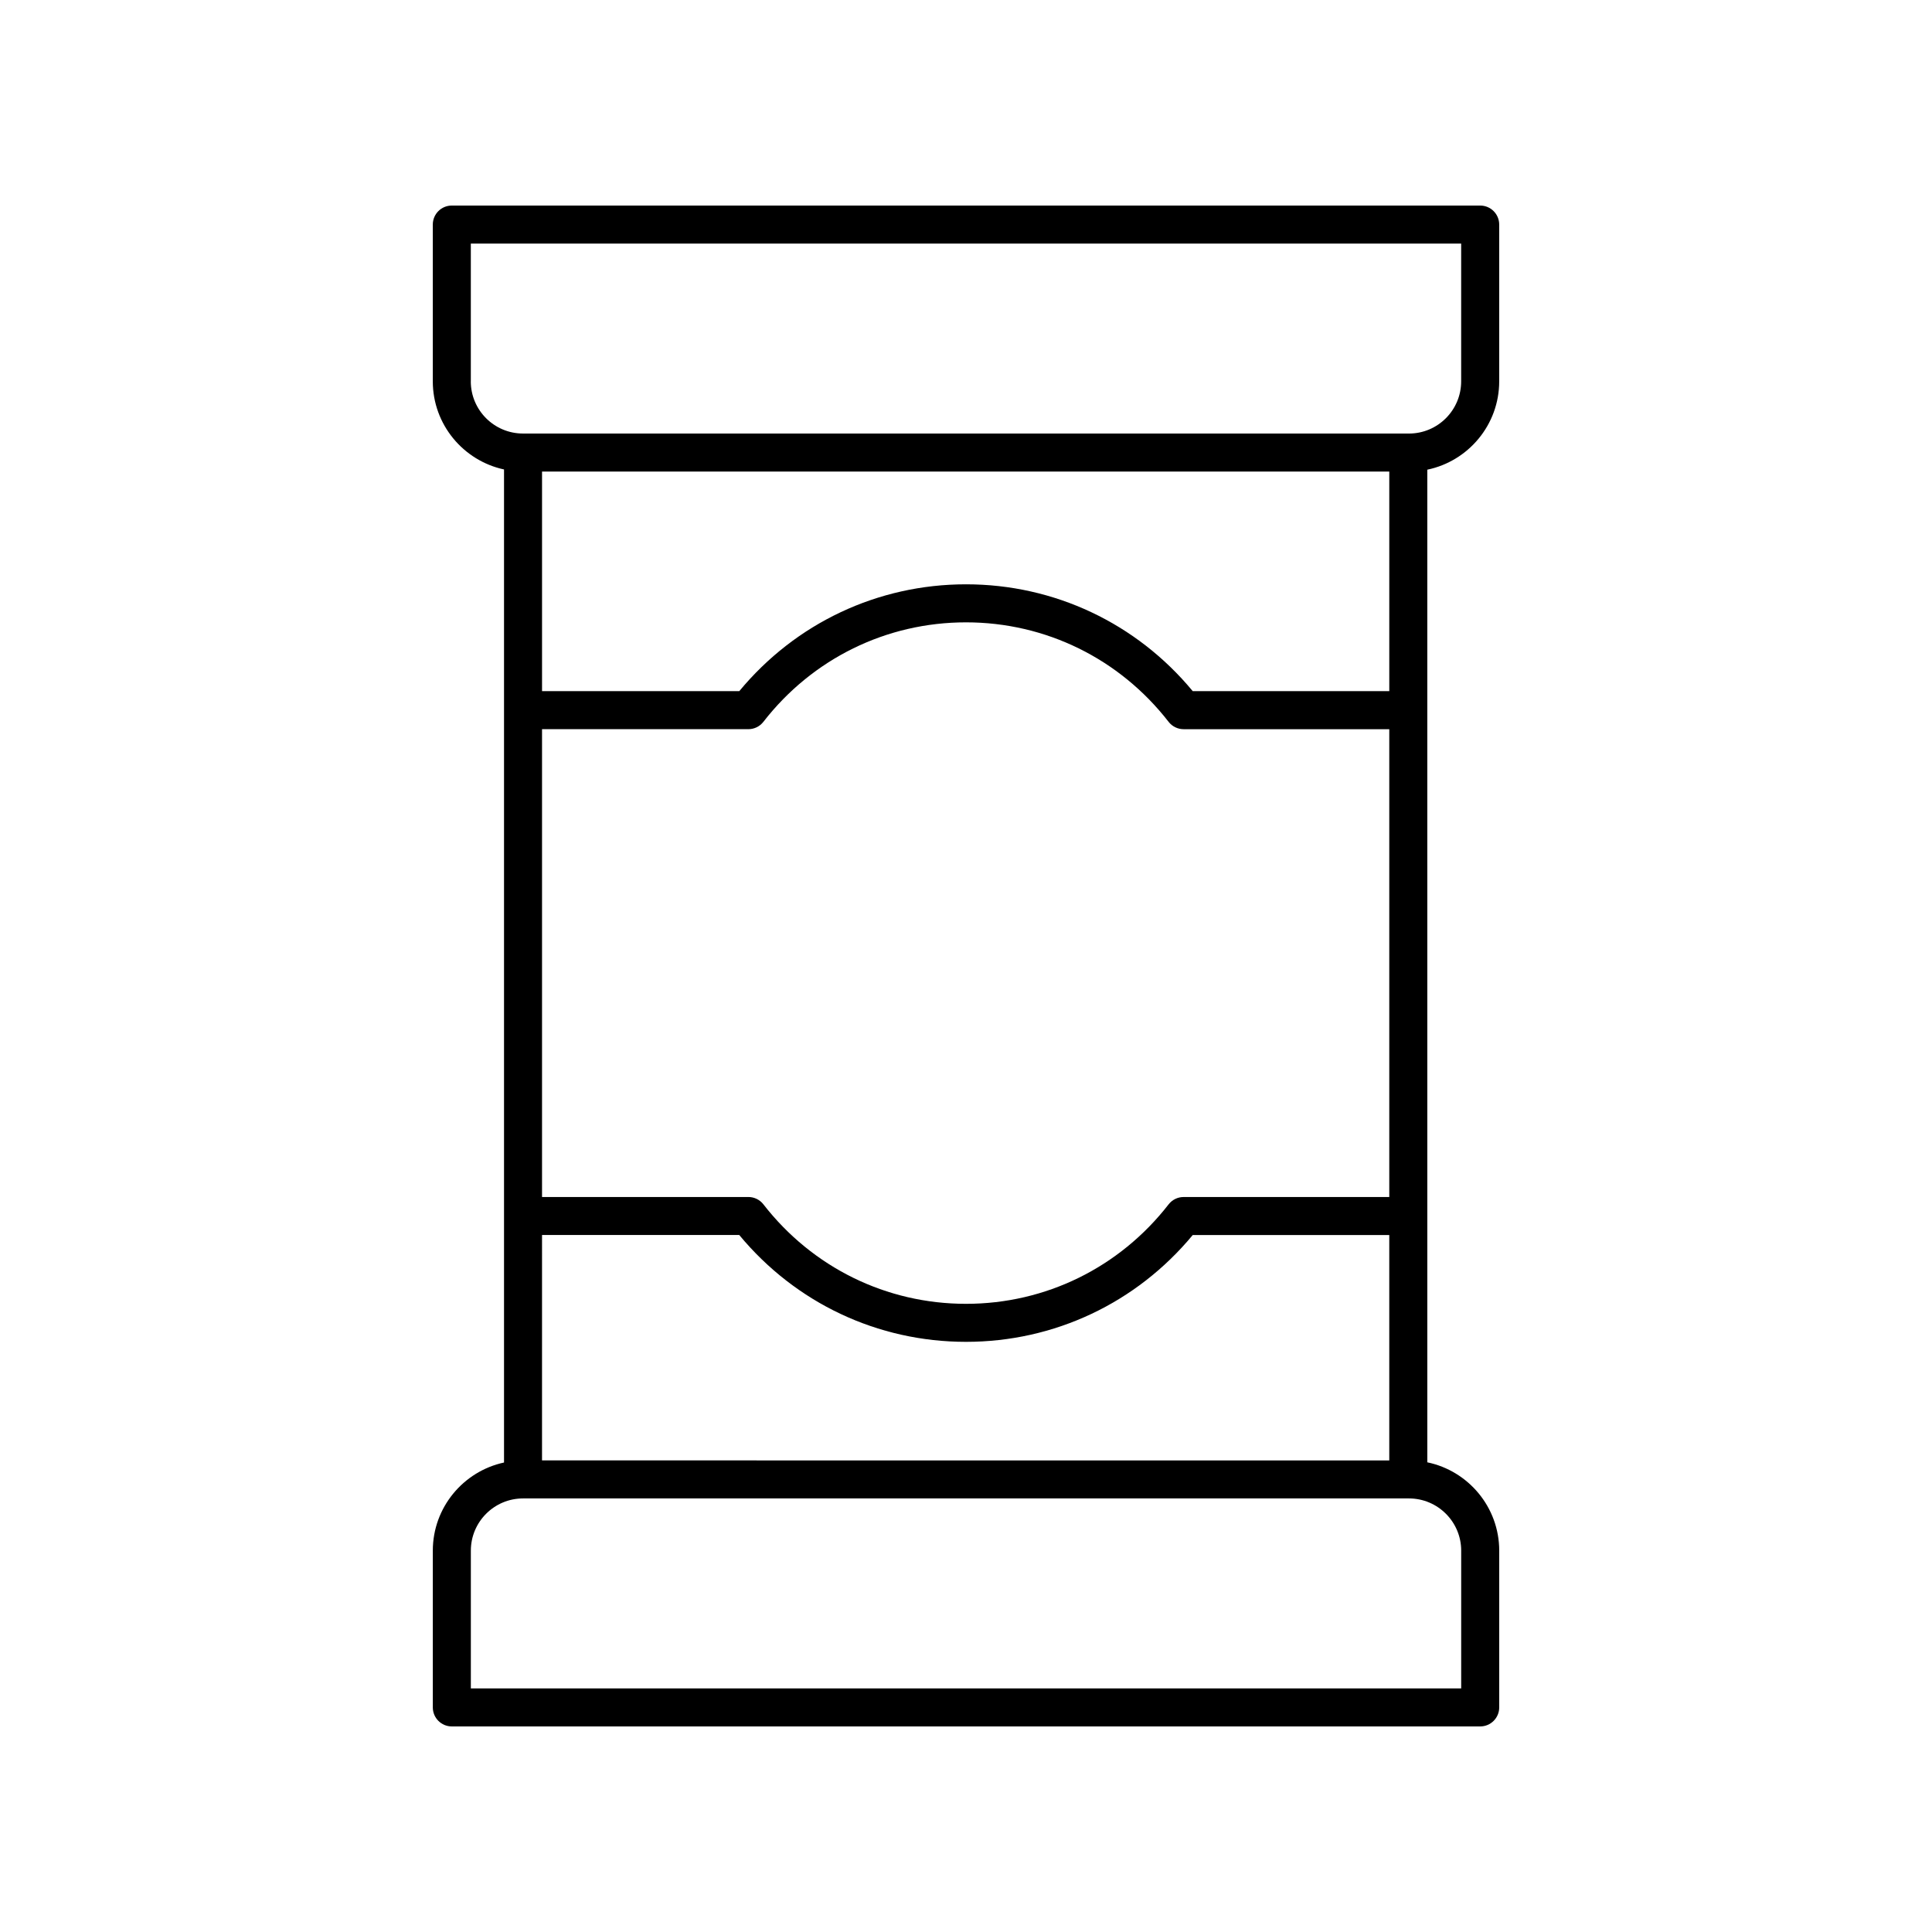
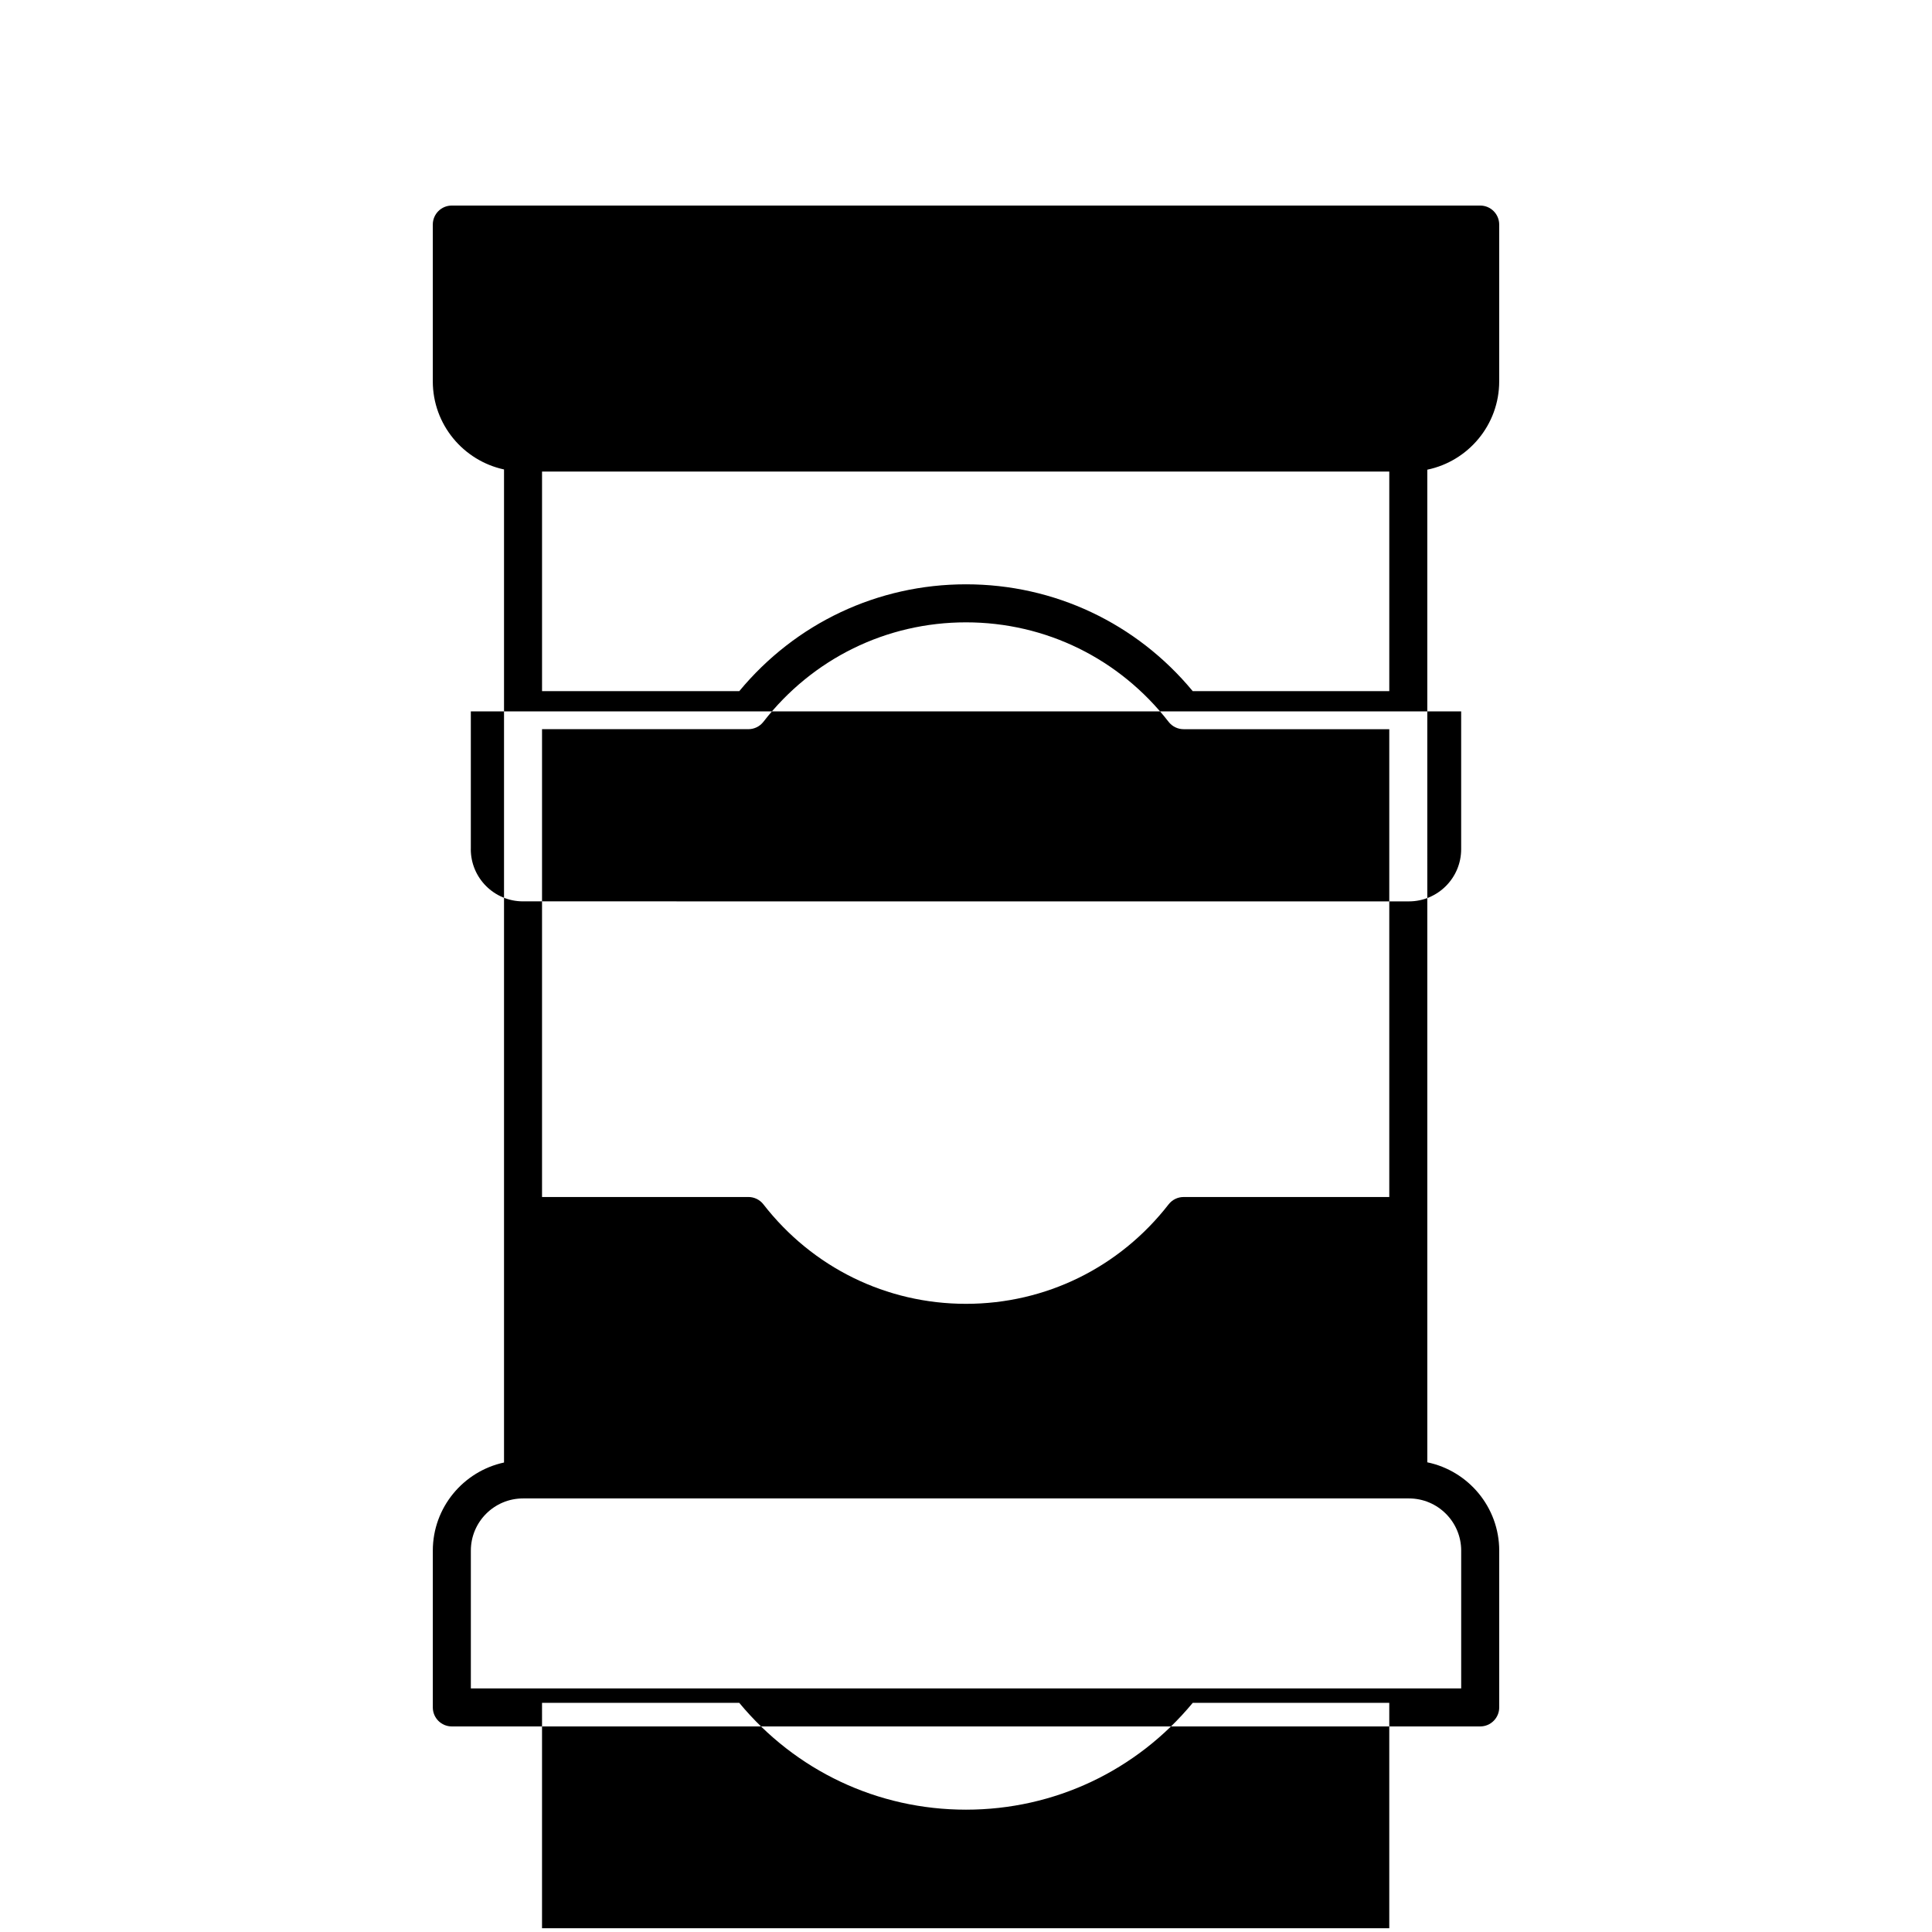
<svg xmlns="http://www.w3.org/2000/svg" fill="#000000" width="800px" height="800px" version="1.1" viewBox="144 144 512 512">
-   <path d="m258.7 554.94v41.543c0 2.785 2.254 5.039 5.039 5.039h272.53c2.785 0 5.039-2.254 5.039-5.039v-41.543c0-11.523-8.191-21.16-19.055-23.41l-0.004-263.06c10.863-2.25 19.055-11.891 19.055-23.41v-41.547c0-2.785-2.254-5.039-5.039-5.039h-272.53c-2.785 0-5.039 2.254-5.039 5.039v41.543c0 11.453 8.102 21.031 18.875 23.355v263.17c-10.766 2.324-18.871 11.902-18.871 23.359zm272.53 0v36.504h-262.45v-36.508c0-7.633 6.203-13.836 13.836-13.836h234.78c7.629 0.004 13.836 6.207 13.836 13.84zm-19.055-285.97v58.195h-52.086c-14.922-18.027-36.684-28.316-60.086-28.316-23.406 0-45.164 10.289-60.09 28.316h-52.266v-58.195zm-224.53 68.27h54.68c1.555 0 3.027-0.719 3.981-1.949 13.023-16.758 32.594-26.363 53.695-26.363s40.668 9.609 53.691 26.367c0.953 1.23 2.426 1.949 3.981 1.949h54.5v123.98l-54.5-0.004c-1.555 0-3.027 0.719-3.981 1.949-13.02 16.75-32.59 26.359-53.691 26.359s-40.672-9.609-53.691-26.363c-0.953-1.23-2.426-1.949-3.981-1.949l-54.684 0.004zm0 134.05h52.266c14.922 18.023 36.684 28.312 60.09 28.312s45.164-10.289 60.09-28.309h52.082v59.734l-224.53-0.004zm-18.871-226.23v-36.508h262.45v36.508c0 7.633-6.203 13.836-13.836 13.836l-234.79-0.004c-7.629 0-13.832-6.203-13.832-13.832z" />
+   <path d="m258.7 554.94v41.543c0 2.785 2.254 5.039 5.039 5.039h272.53c2.785 0 5.039-2.254 5.039-5.039v-41.543c0-11.523-8.191-21.16-19.055-23.41l-0.004-263.06c10.863-2.25 19.055-11.891 19.055-23.41v-41.547c0-2.785-2.254-5.039-5.039-5.039h-272.53c-2.785 0-5.039 2.254-5.039 5.039v41.543c0 11.453 8.102 21.031 18.875 23.355v263.17c-10.766 2.324-18.871 11.902-18.871 23.359zm272.53 0v36.504h-262.45v-36.508c0-7.633 6.203-13.836 13.836-13.836h234.78c7.629 0.004 13.836 6.207 13.836 13.84zm-19.055-285.97v58.195h-52.086c-14.922-18.027-36.684-28.316-60.086-28.316-23.406 0-45.164 10.289-60.09 28.316h-52.266v-58.195zm-224.53 68.27h54.68c1.555 0 3.027-0.719 3.981-1.949 13.023-16.758 32.594-26.363 53.695-26.363s40.668 9.609 53.691 26.367c0.953 1.23 2.426 1.949 3.981 1.949h54.5v123.98l-54.5-0.004c-1.555 0-3.027 0.719-3.981 1.949-13.02 16.75-32.59 26.359-53.691 26.359s-40.672-9.609-53.691-26.363c-0.953-1.23-2.426-1.949-3.981-1.949l-54.684 0.004m0 134.05h52.266c14.922 18.023 36.684 28.312 60.09 28.312s45.164-10.289 60.09-28.309h52.082v59.734l-224.53-0.004zm-18.871-226.23v-36.508h262.45v36.508c0 7.633-6.203 13.836-13.836 13.836l-234.79-0.004c-7.629 0-13.832-6.203-13.832-13.832z" />
</svg>